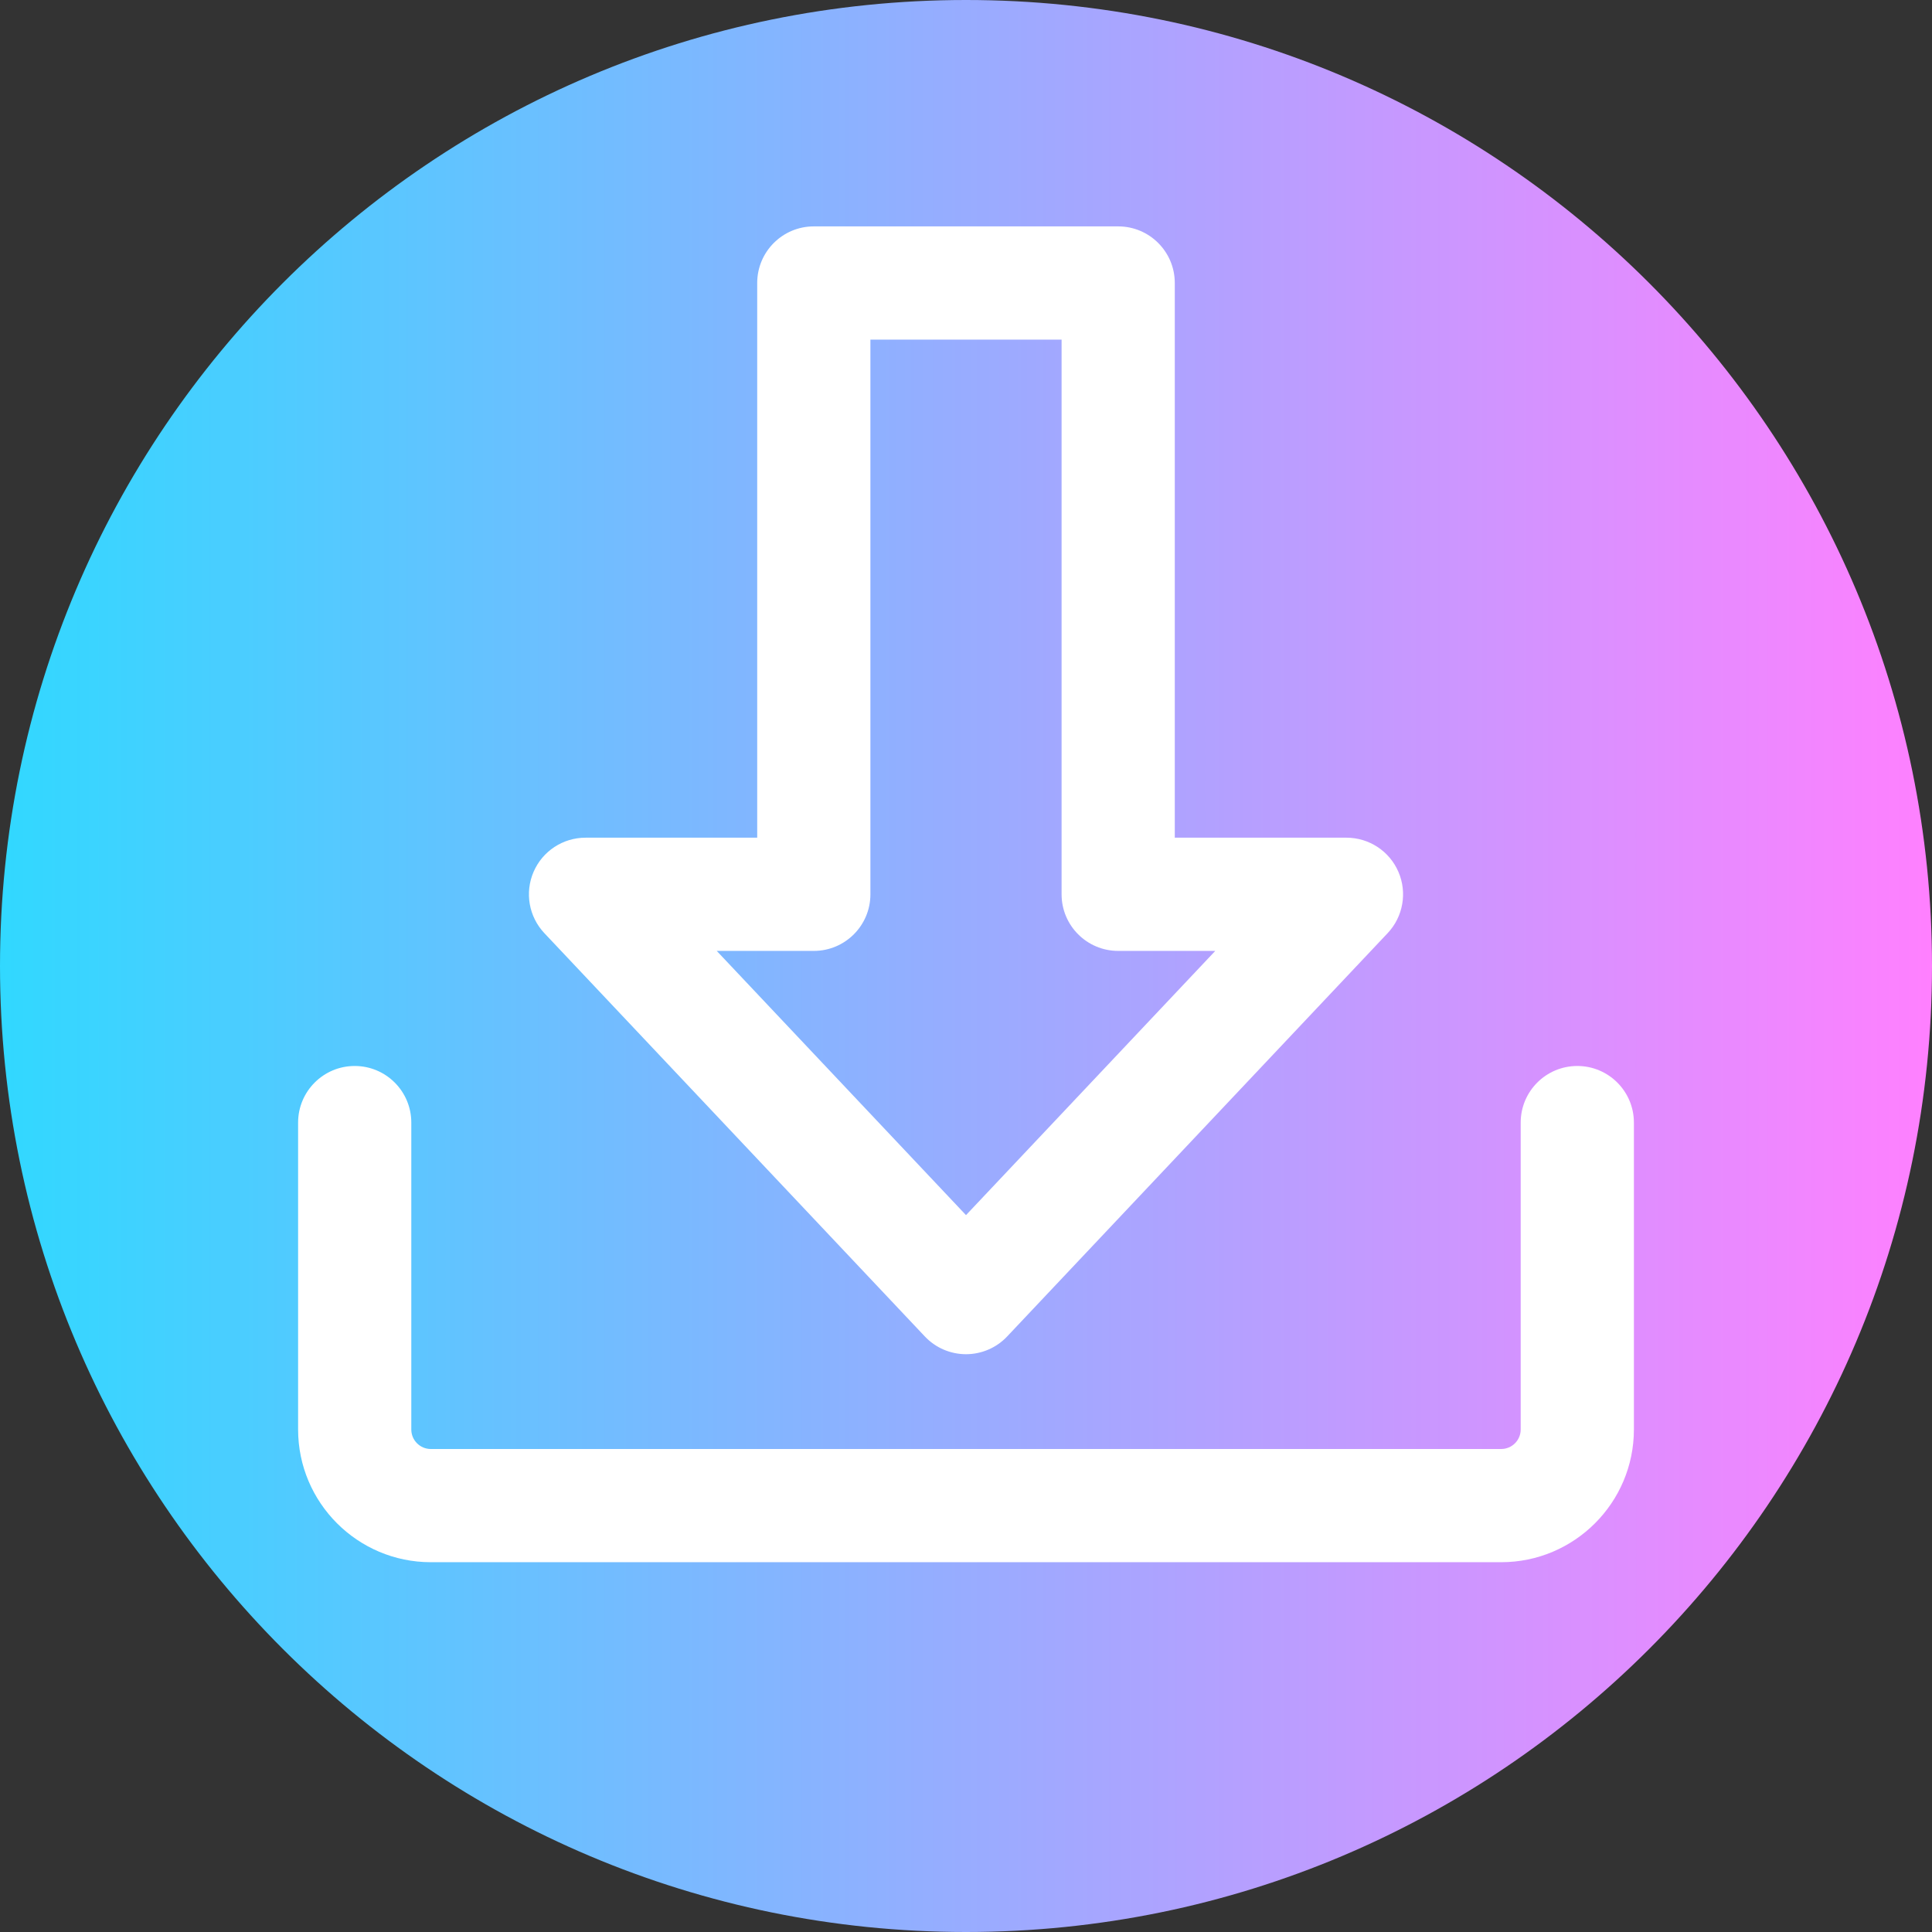
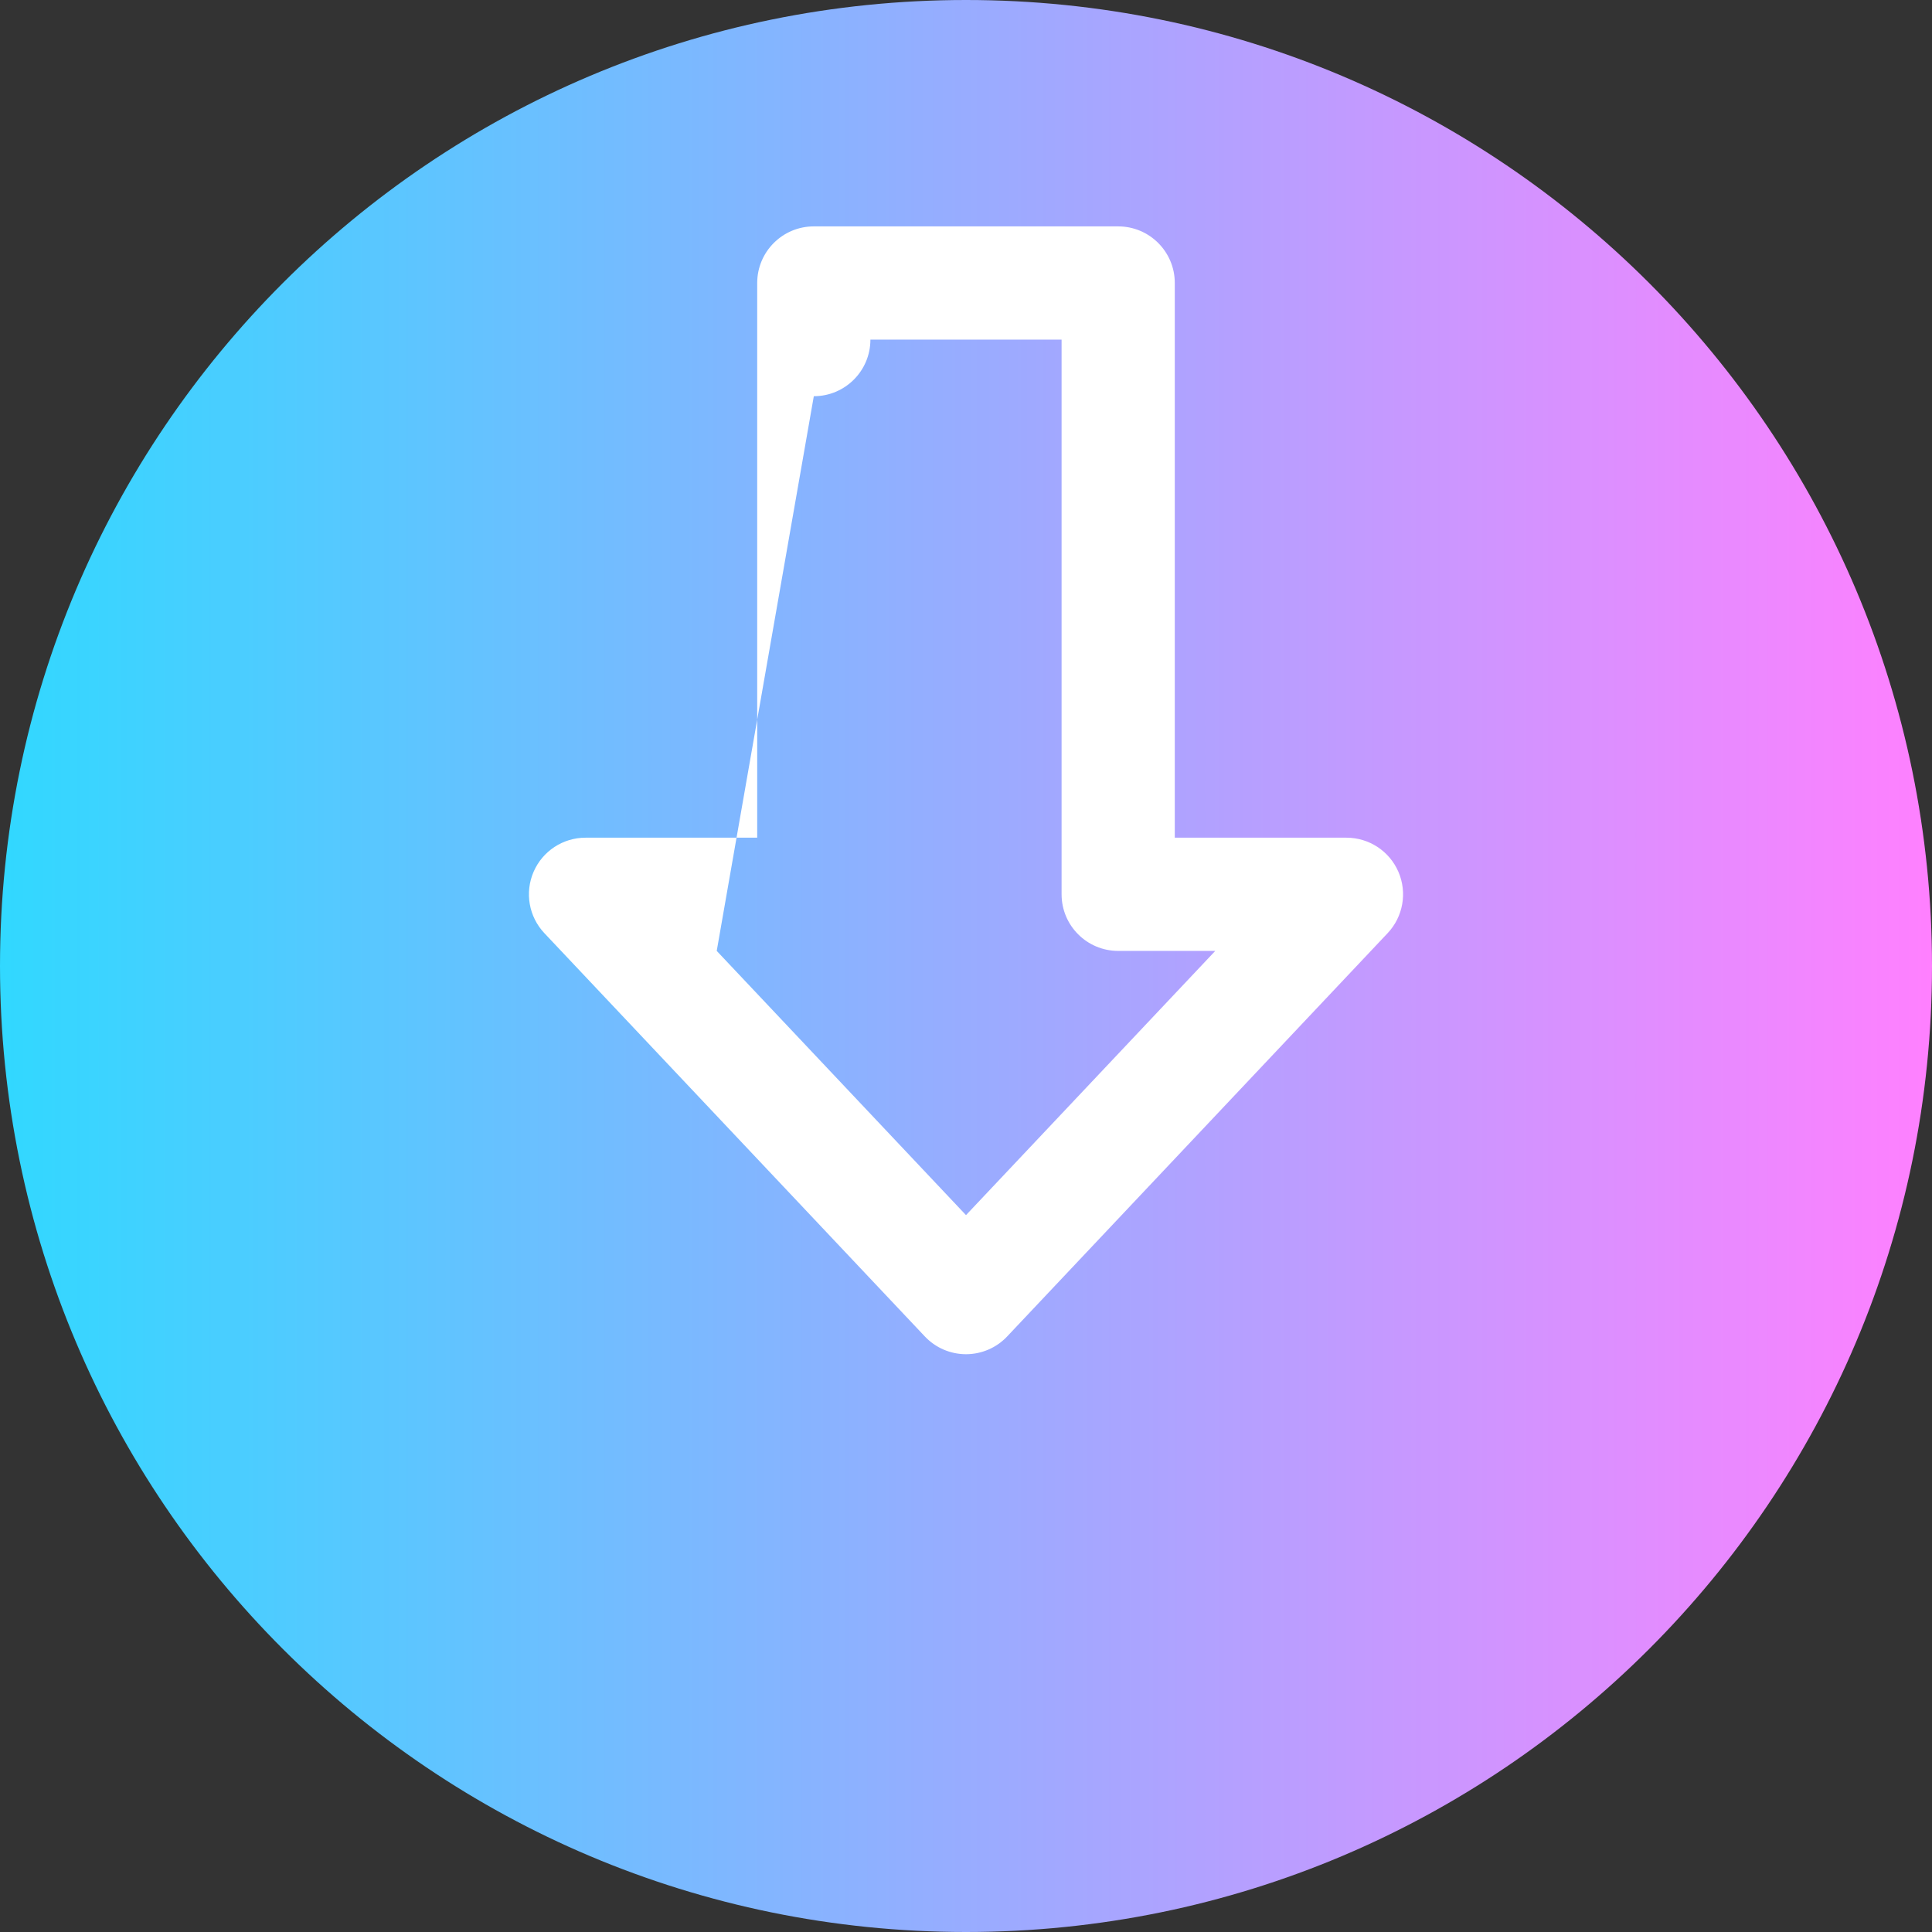
<svg xmlns="http://www.w3.org/2000/svg" viewBox="0 0 512 512">
  <rect x="0" y="0" width="512" height="512" fill="#333333" stroke="none" />
  <linearGradient id="a" gradientTransform="matrix(1 0 0 -1 0 -8954)" gradientUnits="userSpaceOnUse" x1="0" x2="512" y1="-9210" y2="-9210">
    <stop offset="0" stop-color="#31d8ff" />
    <stop offset="1" stop-color="#ff80ff" />
  </linearGradient>
  <path d="m512 256c0 141.387-114.613 256-256 256s-256-114.613-256-256 114.613-256 256-256 256 114.613 256 256zm0 0" fill="url(#a)" />
  <g fill="#fff">
-     <path d="m397.836 414h-283.672c-19.391 0-35.164-15.777-35.164-35.168v-81.336c0-8.281 6.715-15 15-15s15 6.719 15 15v81.336c0 2.852 2.316 5.168 5.164 5.168h283.672c2.848 0 5.164-2.316 5.164-5.168v-81.336c0-8.281 6.715-15 15-15s15 6.719 15 15v81.336c0 19.391-15.773 35.168-35.164 35.168zm0 0" />
-     <path d="m256 358.879c-4.129 0-8.078-1.703-10.91-4.707l-100.832-106.879c-4.105-4.355-5.23-10.738-2.859-16.234 2.371-5.5 7.785-9.062 13.773-9.062h45.496v-147c0-8.281 6.715-15 15-15h80.664c8.285 0 15 6.719 15 15v147h45.496c5.988 0 11.402 3.562 13.773 9.062 2.371 5.496 1.246 11.879-2.859 16.234l-100.832 106.879c-2.832 3.004-6.781 4.707-10.91 4.707zm-66.059-106.879 66.059 70.02 66.059-70.02h-25.727c-8.285 0-15-6.719-15-15v-147h-50.664v147c0 8.281-6.715 15-15 15zm0 0" />
+     <path d="m256 358.879c-4.129 0-8.078-1.703-10.91-4.707l-100.832-106.879c-4.105-4.355-5.23-10.738-2.859-16.234 2.371-5.5 7.785-9.062 13.773-9.062h45.496v-147c0-8.281 6.715-15 15-15h80.664c8.285 0 15 6.719 15 15v147h45.496c5.988 0 11.402 3.562 13.773 9.062 2.371 5.496 1.246 11.879-2.859 16.234l-100.832 106.879c-2.832 3.004-6.781 4.707-10.91 4.707zm-66.059-106.879 66.059 70.02 66.059-70.02h-25.727c-8.285 0-15-6.719-15-15v-147h-50.664c0 8.281-6.715 15-15 15zm0 0" />
  </g>
</svg>